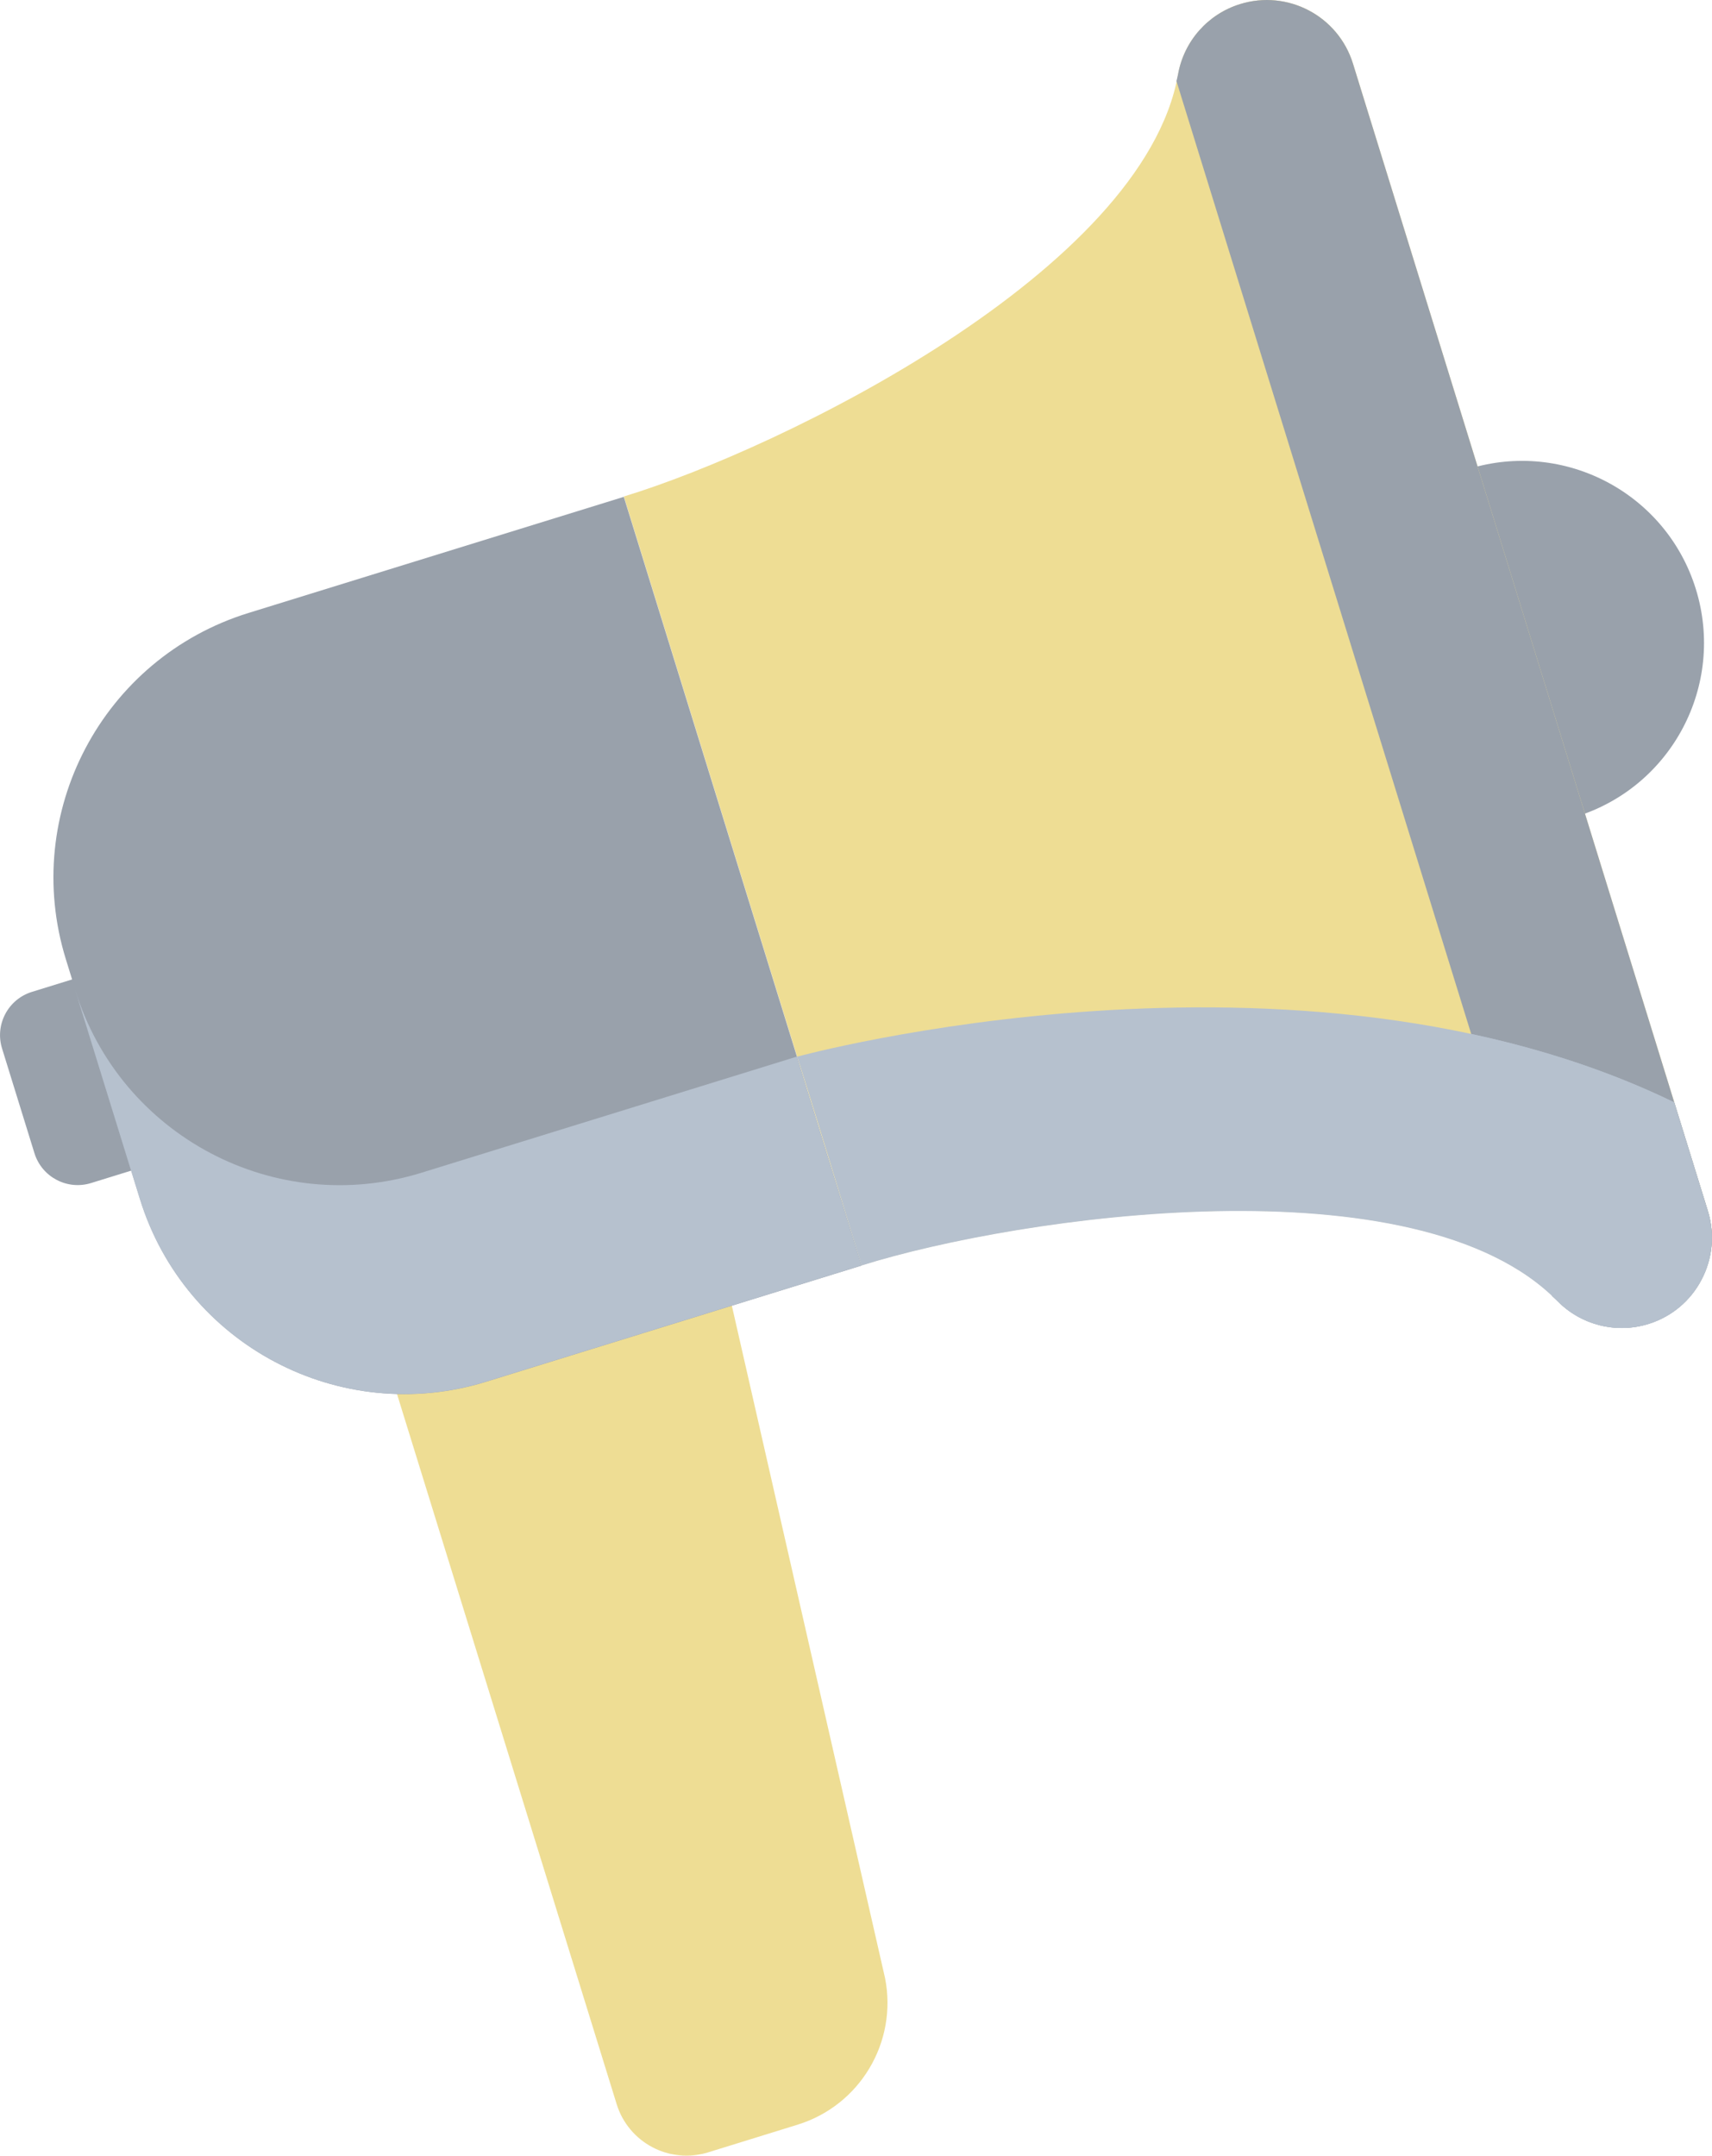
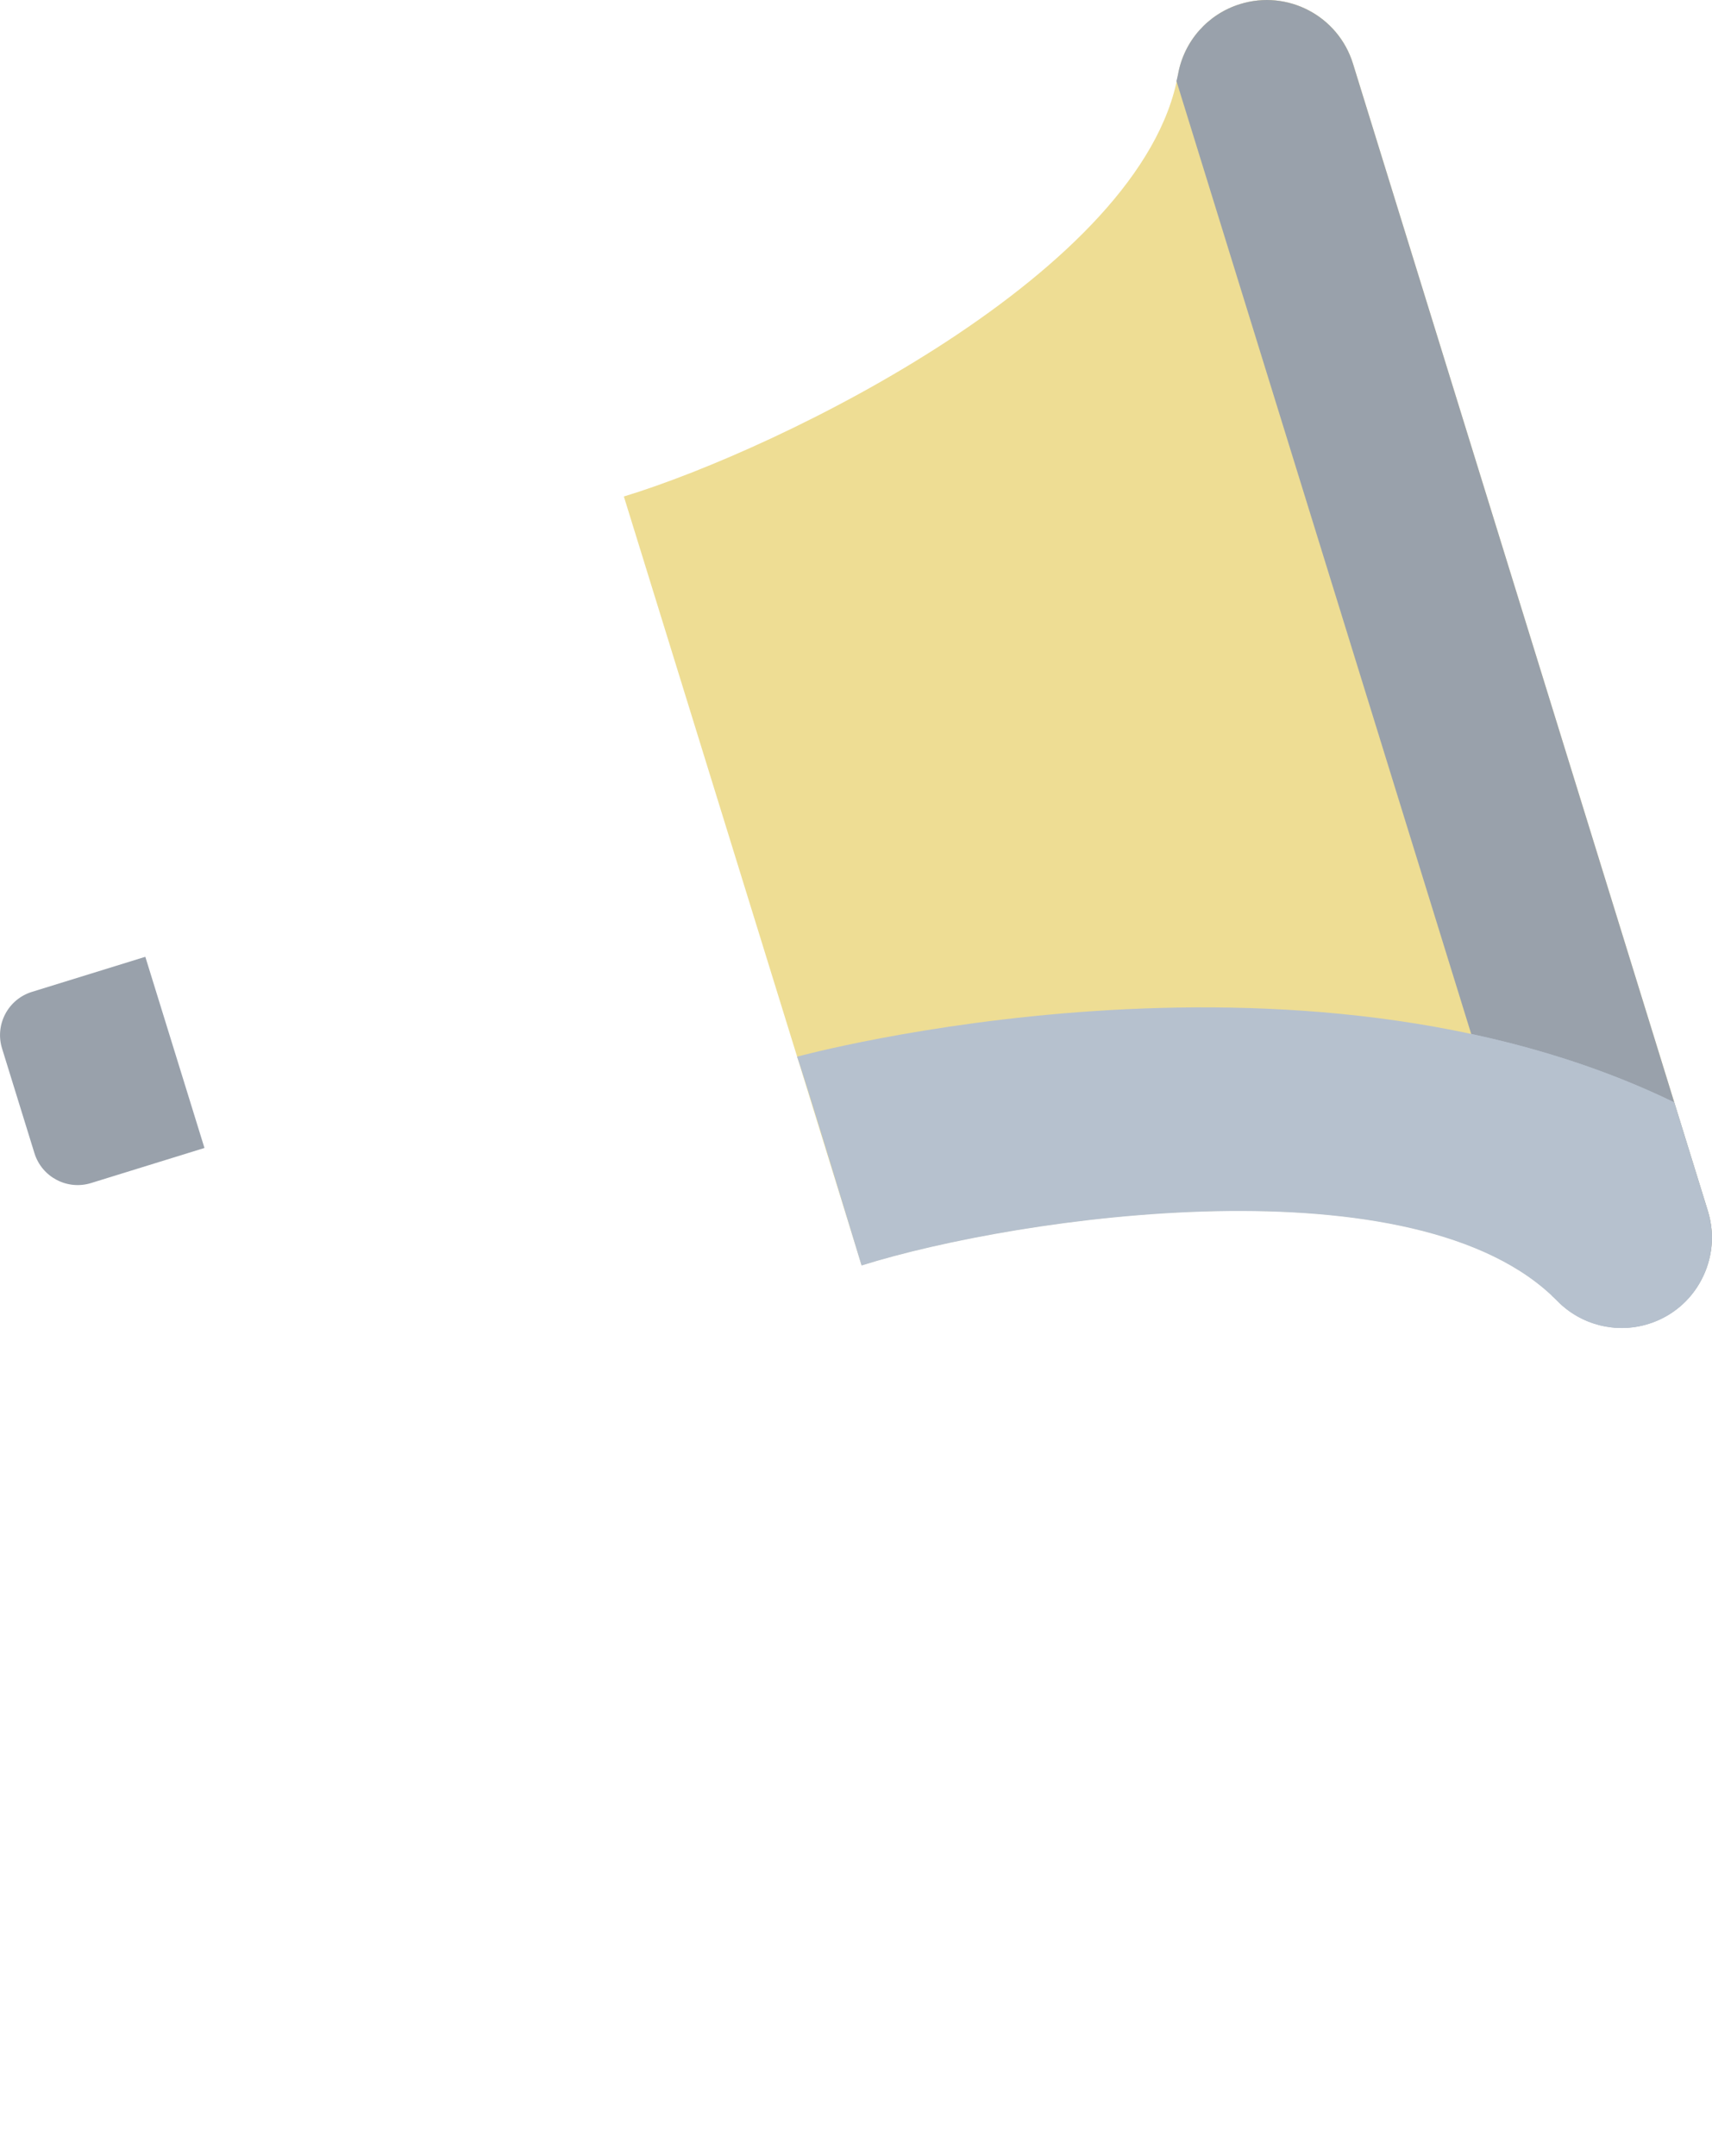
<svg xmlns="http://www.w3.org/2000/svg" id="svg1" width="170.46" height="214.611" viewBox="0 0 170.46 214.611">
  <defs id="defs1">
    <clipPath clipPathUnits="userSpaceOnUse" id="clipPath170">
-       <path d="M 0,2373 H 1920 V 0 H 0 Z" transform="translate(-430.923,-1892.419)" id="path170" />
-     </clipPath>
+       </clipPath>
    <clipPath clipPathUnits="userSpaceOnUse" id="clipPath172">
      <path d="M 0,2373 H 1920 V 0 H 0 Z" transform="translate(-382.211,-1979.621)" id="path172" />
    </clipPath>
    <clipPath clipPathUnits="userSpaceOnUse" id="clipPath174">
      <path d="M 0,2373 H 1920 V 0 H 0 Z" transform="translate(-497.997,-2007.075)" id="path174" />
    </clipPath>
    <clipPath clipPathUnits="userSpaceOnUse" id="clipPath176">
      <path d="M 0,2373 H 1920 V 0 H 0 Z" transform="translate(-472.395,-2046.309)" id="path176" />
    </clipPath>
    <clipPath clipPathUnits="userSpaceOnUse" id="clipPath178">
      <path d="M 0,2373 H 1920 V 0 H 0 Z" transform="translate(-463.962,-2050.758)" id="path178" />
    </clipPath>
    <clipPath clipPathUnits="userSpaceOnUse" id="clipPath180">
-       <path d="M 0,2373 H 1920 V 0 H 0 Z" transform="translate(-496.385,-1968.751)" id="path180" />
-     </clipPath>
+       </clipPath>
    <clipPath clipPathUnits="userSpaceOnUse" id="clipPath182">
-       <path d="M 0,2373 H 1920 V 0 H 0 Z" transform="translate(-435.698,-1956.564)" id="path182" />
-     </clipPath>
+       </clipPath>
    <clipPath clipPathUnits="userSpaceOnUse" id="clipPath184">
-       <path d="M 0,2373 H 1920 V 0 H 0 Z" transform="translate(-376.975,-1977.137)" id="path184" />
+       <path d="M 0,2373 H 1920 H 0 Z" transform="translate(-376.975,-1977.137)" id="path184" />
    </clipPath>
    <clipPath clipPathUnits="userSpaceOnUse" id="clipPath186">
      <path d="M 0,2373 H 1920 V 0 H 0 Z" transform="translate(-435.691,-1956.585)" id="path186" />
    </clipPath>
    <clipPath clipPathUnits="userSpaceOnUse" id="clipPath188">
      <path d="M 0,2373 H 1920 V 0 H 0 Z" transform="translate(-496.385,-1968.751)" id="path188" />
    </clipPath>
  </defs>
  <g id="layer-MC0" transform="translate(-3075.145,-429.251)">
    <g id="g652">
      <path id="path169" d="m 0,0 -6.69,-2.07 c -2.88,-0.891 -5.937,0.722 -6.828,3.602 L -35.647,73.064 -9.471,81.162 6.53,10.944 C 7.473,6.163 4.656,1.44 0,0" style="fill:#eedd94;fill-opacity:1;fill-rule:nonzero;stroke:none" transform="matrix(1.333,0,0,-1.333,3154.564,640.775)" clip-path="url(#clipPath170)" />
      <path id="path171" d="m 0,0 -8.47,-2.62 c -1.784,-0.552 -2.783,-2.446 -2.231,-4.229 l 2.419,-7.819 c 0.552,-1.783 2.445,-2.782 4.229,-2.23 l 8.47,2.62 z" style="fill:#99a1ab;fill-opacity:1;fill-rule:nonzero;stroke:none" transform="matrix(1.333,0,0,-1.333,3089.615,524.506)" clip-path="url(#clipPath172)" />
-       <path id="path173" d="m 0,0 c 2.218,-7.17 -1.796,-14.781 -8.966,-16.999 -7.171,-2.218 -14.781,1.796 -17,8.966 -2.218,7.171 1.797,14.781 8.967,17 C -9.829,11.185 -2.218,7.17 0,0" style="fill:#99a1ab;fill-opacity:1;fill-rule:nonzero;stroke:none" transform="matrix(1.333,0,0,-1.333,3243.997,487.9)" clip-path="url(#clipPath174)" />
      <path id="path175" d="m 0,0 26.504,-85.676 c 0.553,-1.785 0.327,-3.61 -0.479,-5.137 -0.797,-1.524 -2.192,-2.747 -3.969,-3.296 -2.403,-0.744 -5.026,-0.078 -6.788,1.715 -10.432,10.653 -40.181,6.352 -51.962,2.655 l -0.015,0.022 -17.746,57.365 v 0.027 c 11.81,3.601 38.794,16.842 41.388,31.524 0.44,2.483 2.23,4.506 4.634,5.249 C -4.872,5.55 -1.102,3.562 0,0" style="fill:#eedd94;fill-opacity:1;fill-rule:nonzero;stroke:none" transform="matrix(1.333,0,0,-1.333,3209.86,435.588)" clip-path="url(#clipPath176)" />
      <path id="path177" d="M 0,0 C -2.404,-0.743 -4.194,-2.766 -4.634,-5.249 -4.664,-5.418 -4.713,-5.586 -4.75,-5.755 L 23.32,-96.49 c 0.125,-0.119 0.261,-0.229 0.381,-0.352 1.763,-1.793 4.385,-2.459 6.788,-1.715 1.777,0.549 3.172,1.772 3.97,3.296 0.805,1.527 1.031,3.352 0.479,5.137 L 8.434,-4.448 C 7.332,-0.887 3.562,1.102 0,0" style="fill:#99a1ab;fill-opacity:1;fill-rule:nonzero;stroke:none" transform="matrix(1.333,0,0,-1.333,3198.615,429.657)" clip-path="url(#clipPath178)" />
      <path id="path179" d="m 0,0 2.51,-8.114 c 0.553,-1.788 0.328,-3.613 -0.474,-5.133 -0.797,-1.534 -2.189,-2.754 -3.964,-3.303 -2.416,-0.747 -5.035,-0.08 -6.79,1.716 -0.125,0.122 -0.26,0.227 -0.385,0.349 L -15.164,5.106 C -9.996,4 -4.853,2.359 0,0" style="fill:#99a1ab;fill-opacity:1;fill-rule:nonzero;stroke:none" transform="matrix(1.333,0,0,-1.333,3241.847,538.999)" clip-path="url(#clipPath180)" />
-       <path id="path181" d="m 0,0 -28.03,-8.671 c -10.91,-3.376 -22.492,2.733 -25.867,13.644 l -5.538,17.903 c -3.376,10.911 2.733,22.492 13.644,25.867 l 28.029,8.671 z" style="fill:#99a1ab;fill-opacity:1;fill-rule:nonzero;stroke:none" transform="matrix(1.333,0,0,-1.333,3160.93,555.248)" clip-path="url(#clipPath182)" />
      <path id="path183" d="m 0,0 4.826,-15.6 c 3.375,-10.911 14.957,-17.02 25.867,-13.644 l 28.03,8.671 -4.826,15.6 -28.03,-8.671 C 14.957,-17.02 3.375,-10.911 0,0" style="fill:#b6c1ce;fill-opacity:1;fill-rule:nonzero;stroke:none" transform="matrix(1.333,0,0,-1.333,3082.633,527.817)" clip-path="url(#clipPath184)" />
      <path id="path185" d="m 0,0 0.01,-0.014 c 11.781,3.696 41.53,7.998 51.961,-2.655 1.763,-1.793 4.385,-2.46 6.789,-1.716 1.777,0.55 3.171,1.772 3.969,3.296 0.805,1.527 1.031,3.353 0.479,5.138 l -2.512,8.122 C 32.61,25.813 -4.82,15.579 -4.82,15.579 -4.704,15.518 -0.133,0.44 0,0" style="fill:#b6c1ce;fill-opacity:1;fill-rule:nonzero;stroke:none" transform="matrix(1.333,0,0,-1.333,3160.922,555.22)" clip-path="url(#clipPath186)" />
      <path id="path187" d="m 0,0 2.51,-8.114 c 0.553,-1.788 0.328,-3.613 -0.474,-5.133 -0.797,-1.534 -2.189,-2.754 -3.964,-3.303 -2.416,-0.747 -5.035,-0.08 -6.79,1.716 -0.129,0.136 -0.255,0.258 -0.398,0.389 L -15.164,5.106 C -9.996,4 -4.853,2.359 0,0" style="fill:#b6c1ce;fill-opacity:1;fill-rule:nonzero;stroke:none" transform="matrix(1.333,0,0,-1.333,3241.847,538.999)" clip-path="url(#clipPath188)" />
    </g>
  </g>
</svg>